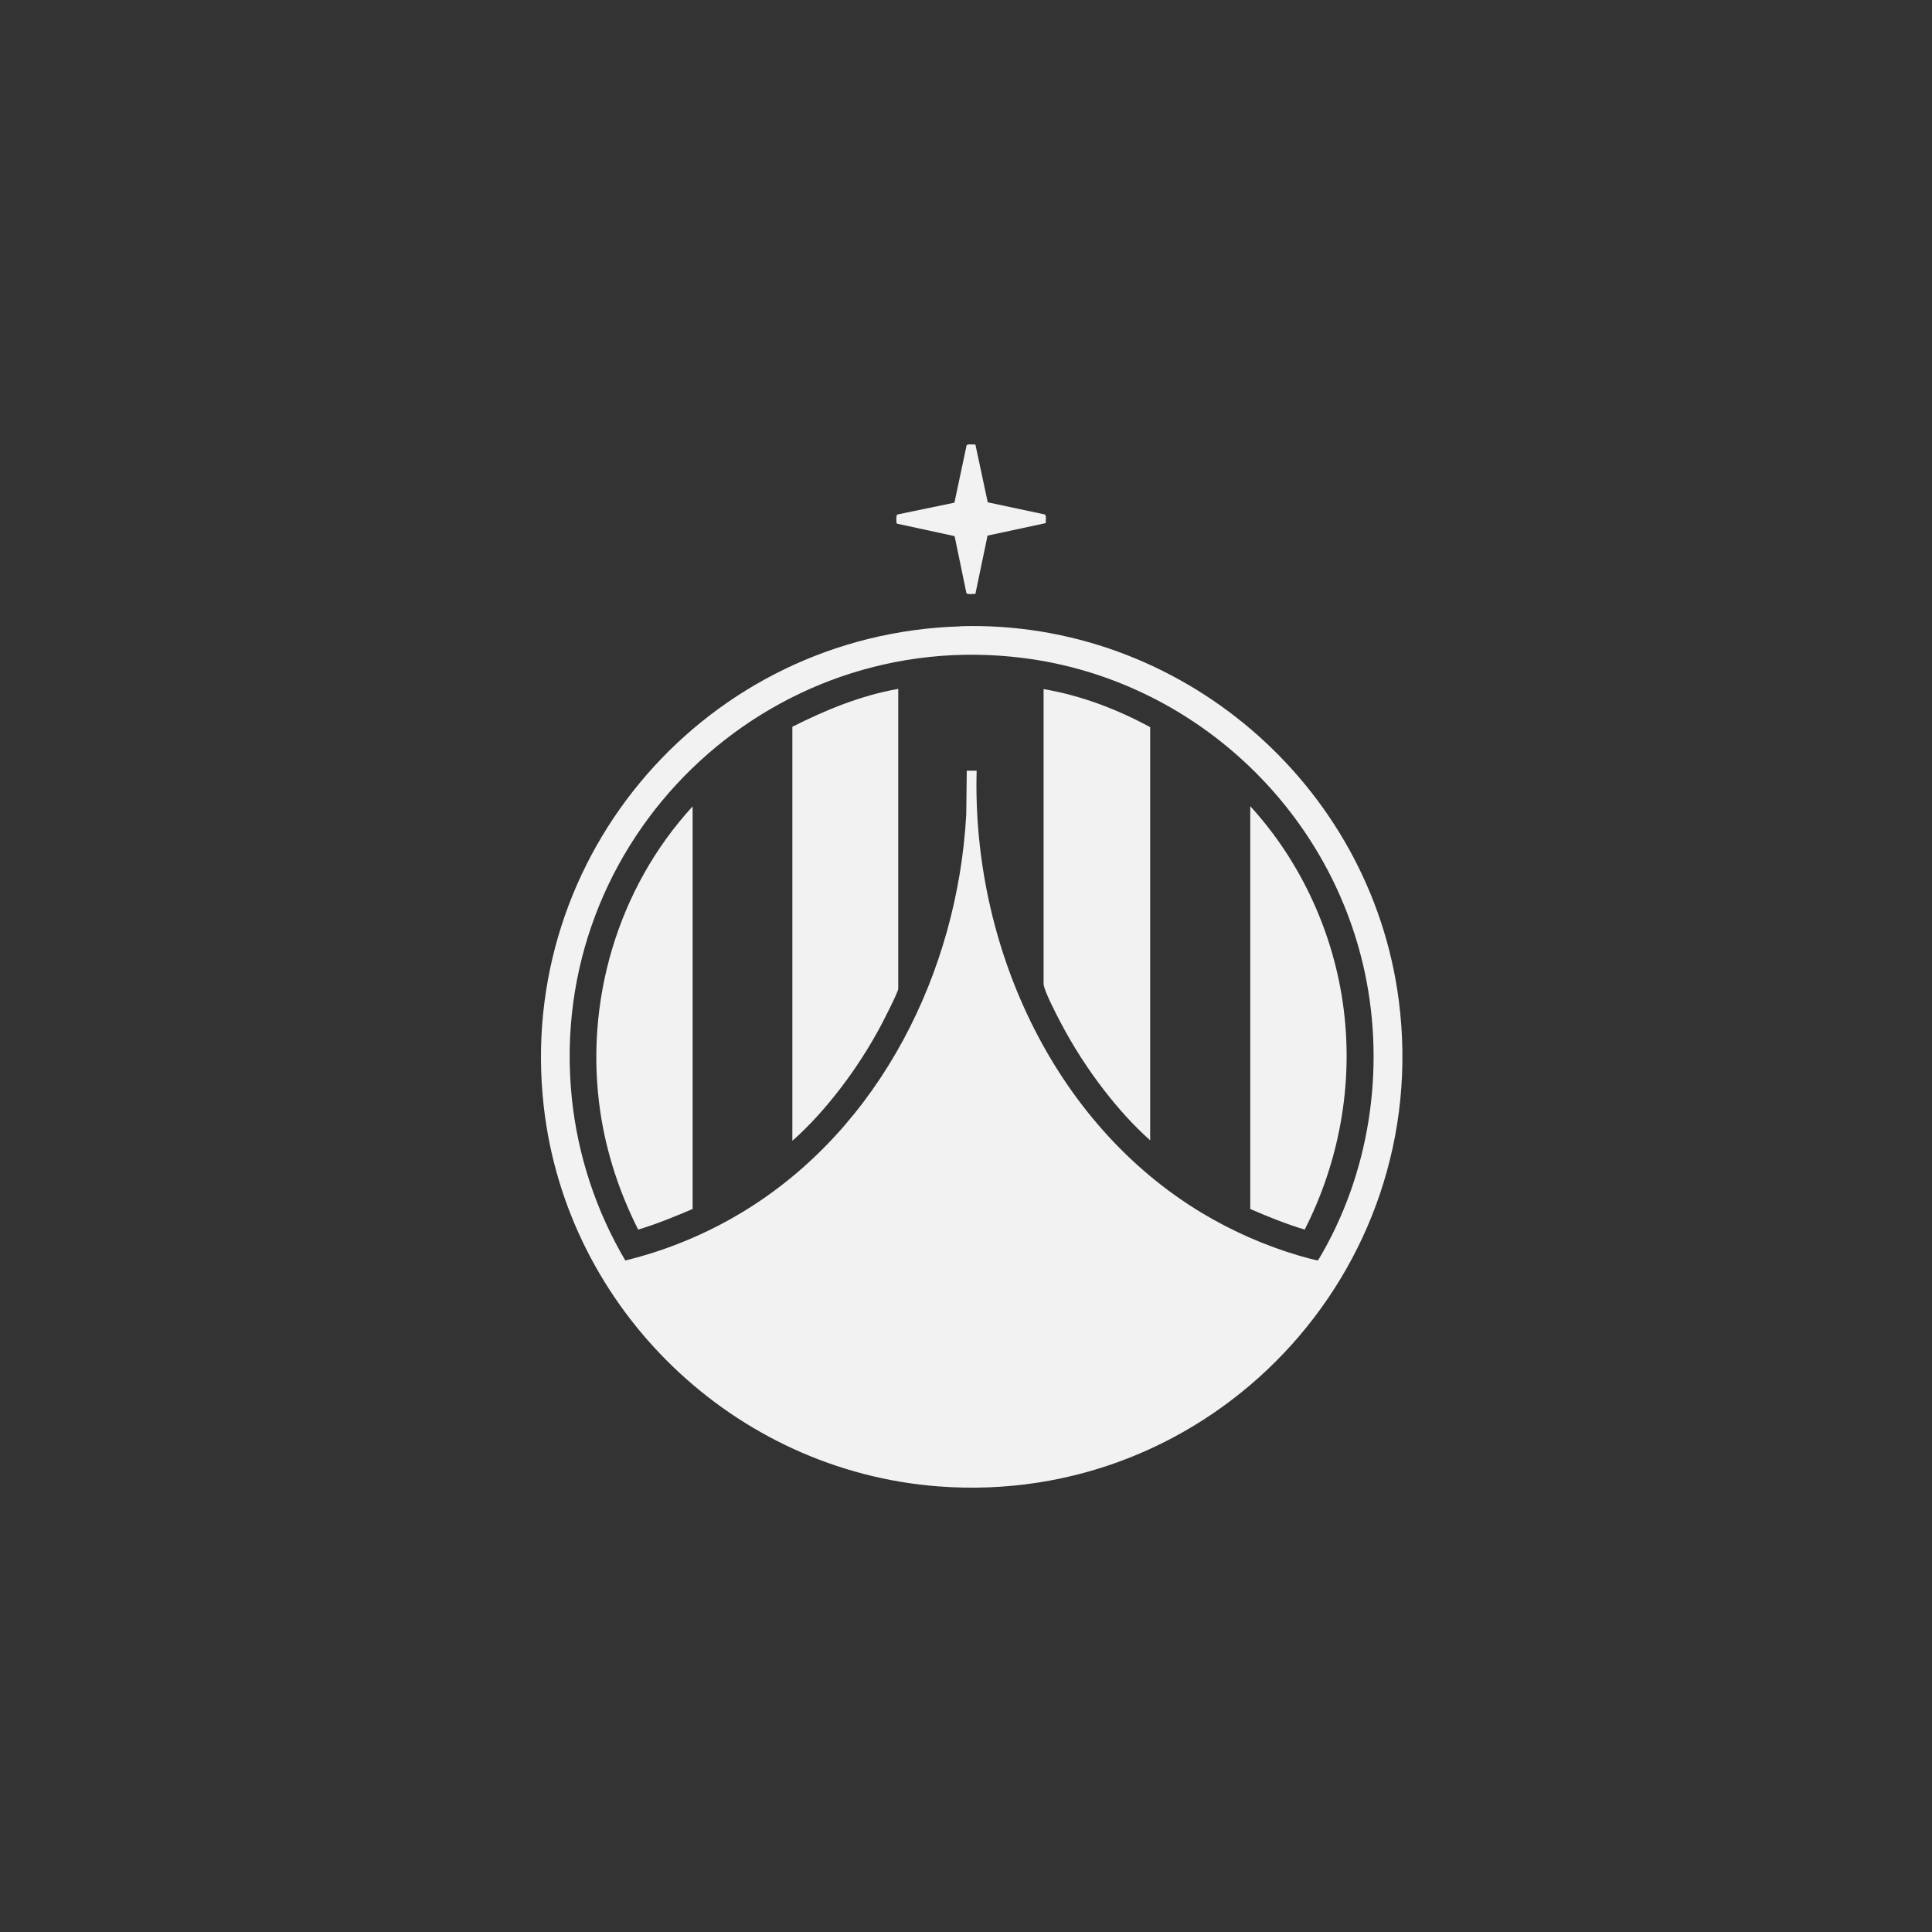
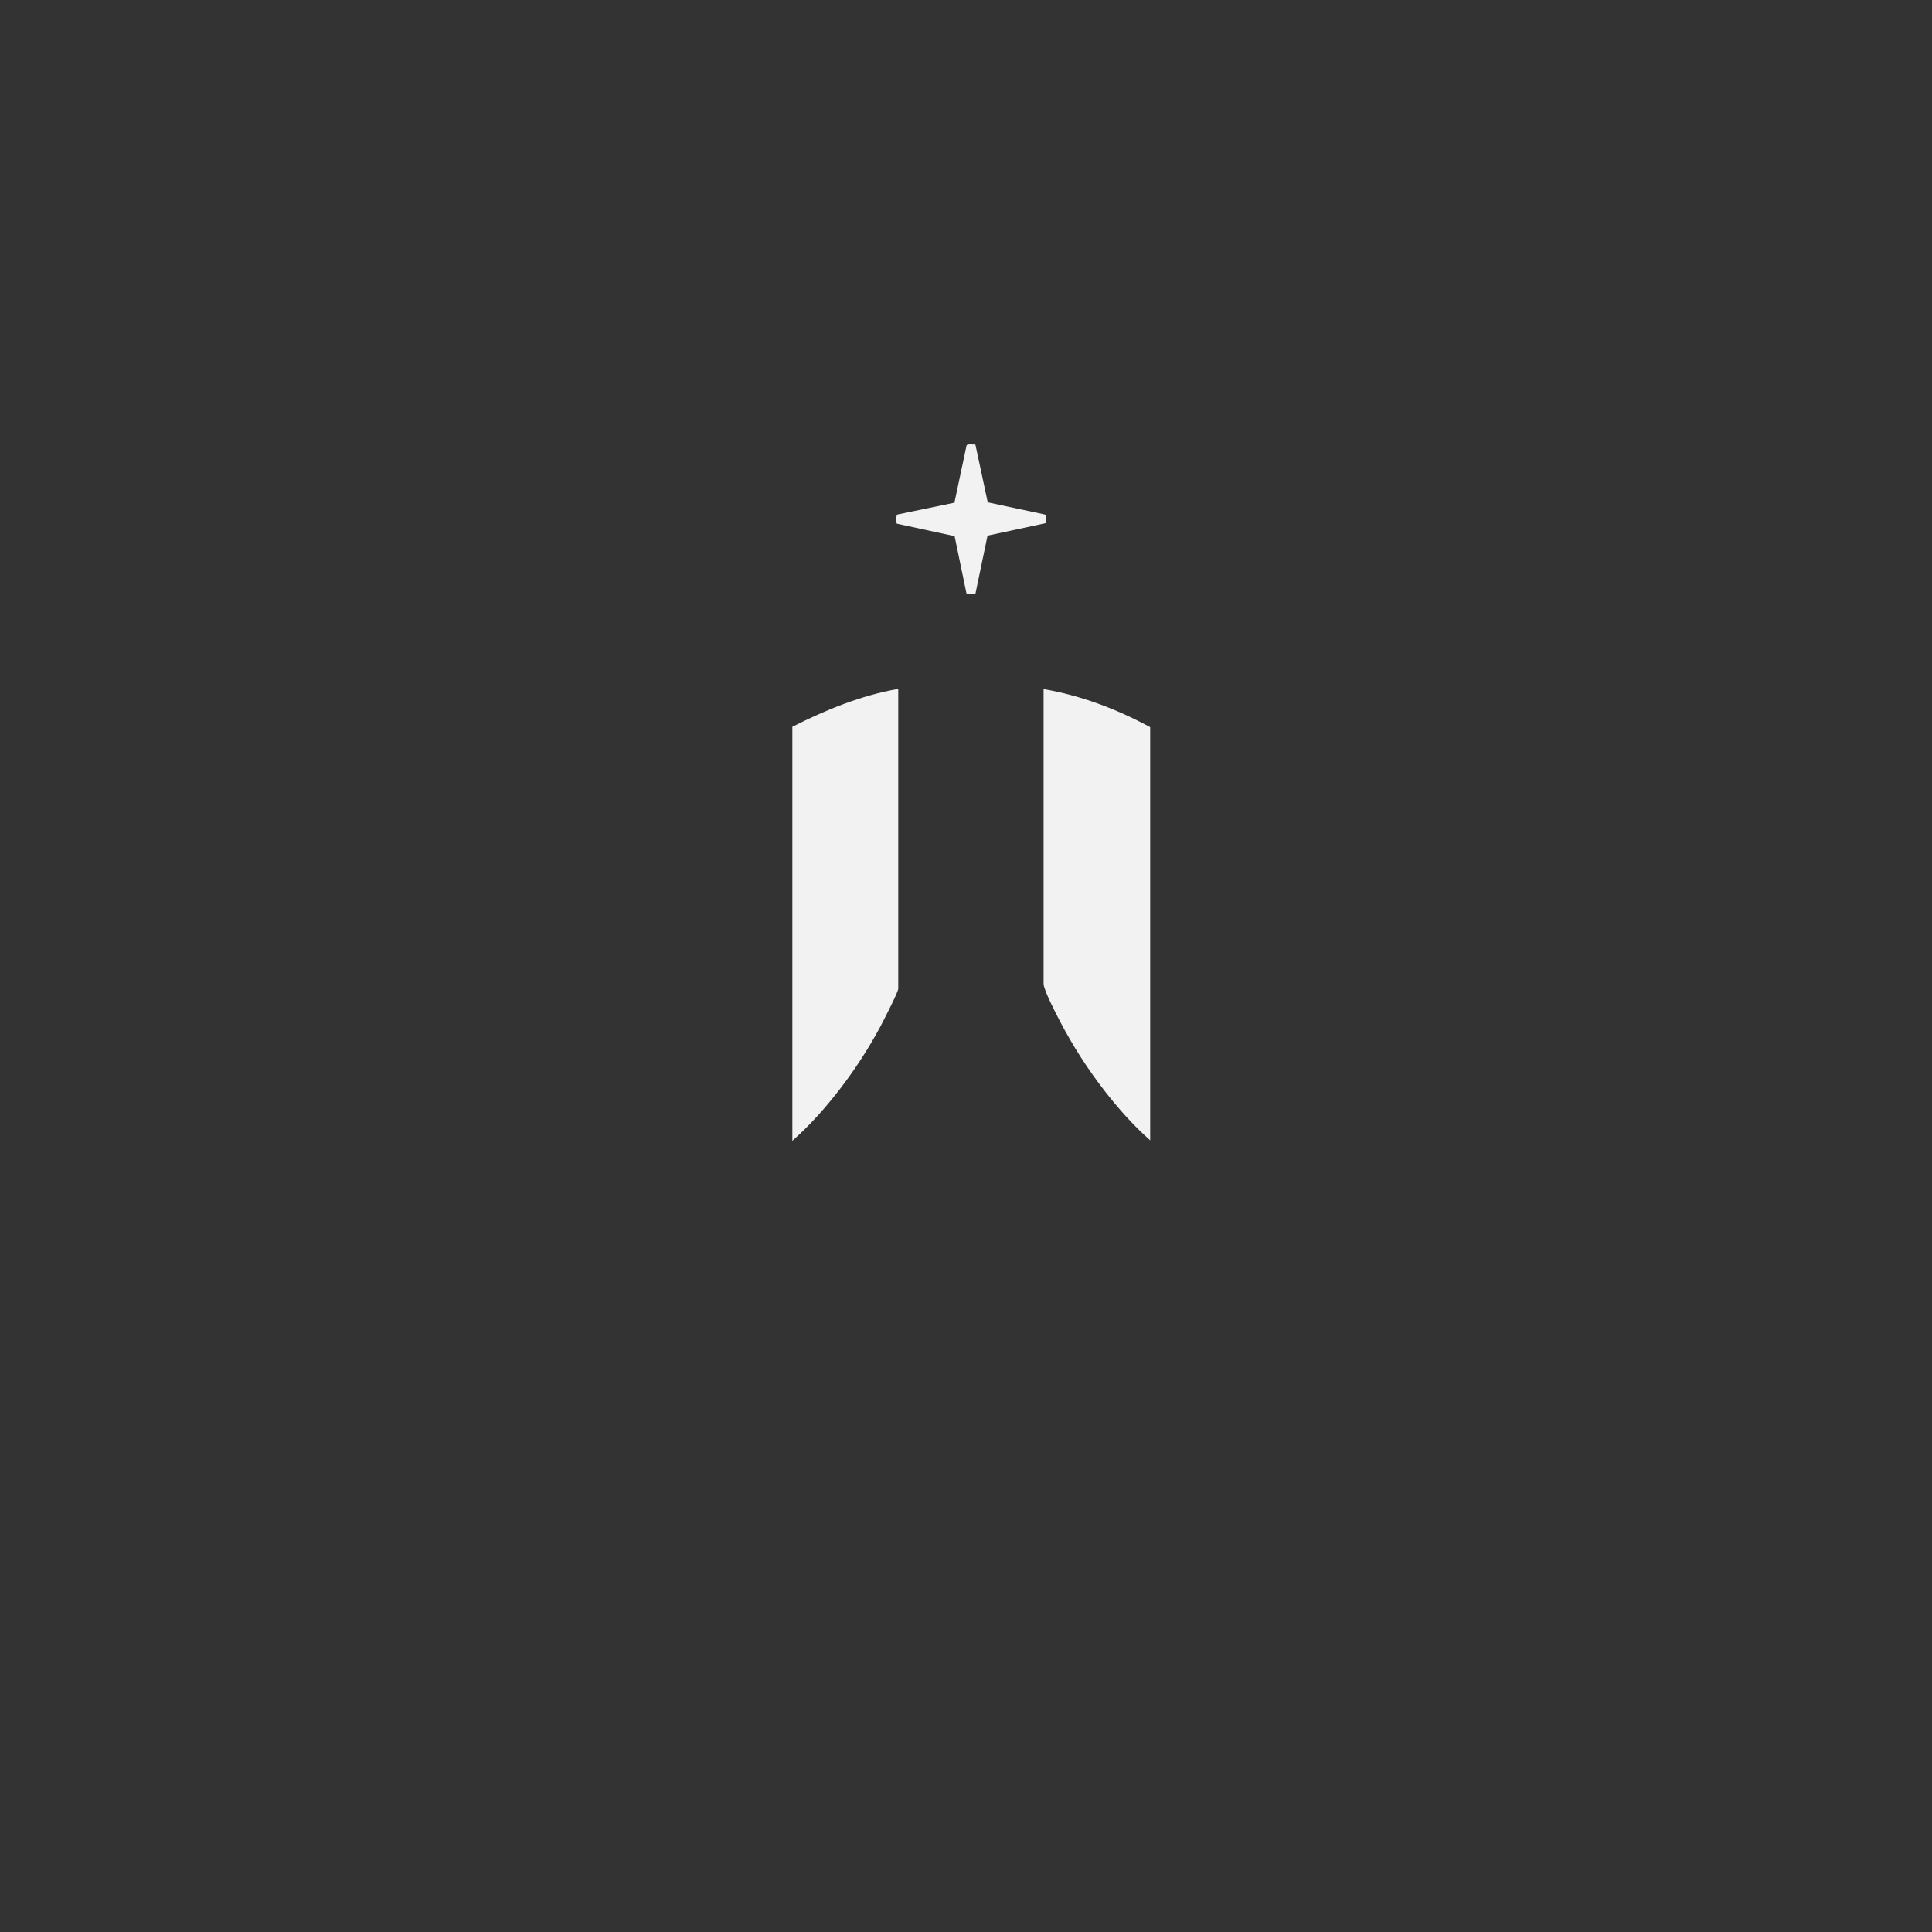
<svg xmlns="http://www.w3.org/2000/svg" width="100" height="100" viewBox="0 0 100 100" fill="none">
  <rect x="0" y="0" width="100" height="100" fill="#333333" stroke="none" />
-   <path d="M49.721 32.412C61.057 32.083 70.951 40.565 72.401 51.782C74.216 65.835 62.68 78.019 48.554 76.934C37.993 76.122 29.329 67.787 28.144 57.263C26.675 44.231 36.634 32.804 49.712 32.421L49.721 32.412ZM50.551 39.899C50.305 48.845 54.454 58.138 62.251 62.807C63.774 63.719 65.507 64.485 67.222 64.987C67.358 65.023 68.161 65.261 68.225 65.233C70.879 60.81 71.718 55.393 70.641 50.332C68.817 41.787 61.677 35.175 52.995 34.062C39.698 32.357 28.244 43.465 29.594 56.807C29.895 59.78 30.852 62.68 32.366 65.242C34.546 64.713 36.634 63.838 38.54 62.671C45.562 58.366 49.566 50.286 50.013 42.16L50.04 39.89H50.542L50.551 39.899Z" fill="#F2F2F2" />
  <path d="M50.486 23.008L51.125 25.999L54.079 26.629C54.18 26.665 54.107 26.984 54.134 27.075L51.115 27.723L50.486 30.741C50.386 30.732 50.058 30.787 50.021 30.696L49.41 27.75L46.419 27.103C46.392 27.085 46.364 26.656 46.455 26.629L49.401 26.018L50.03 23.054C50.067 22.962 50.395 23.017 50.495 23.008H50.486Z" fill="#F2F2F2" />
  <path d="M59.533 59.023C58.676 58.267 57.882 57.373 57.18 56.47C56.314 55.357 55.548 54.163 54.891 52.913C54.7 52.548 54.016 51.244 54.016 50.916V35.668C55.949 35.996 57.819 36.708 59.533 37.638V59.023Z" fill="#F2F2F2" />
  <path d="M46.493 35.656V51.178C46.493 51.351 45.718 52.847 45.581 53.111C44.979 54.233 44.286 55.309 43.511 56.321C42.763 57.297 41.924 58.246 41.012 59.048V37.617C42.745 36.742 44.568 35.994 46.493 35.656Z" fill="#F2F2F2" />
-   <path d="M35.85 62.577C34.928 62.969 33.998 63.352 33.032 63.644C32.074 61.747 31.399 59.713 31.08 57.606C30.223 51.898 31.956 45.979 35.85 41.738V62.577Z" fill="#F2F2F2" />
-   <path d="M64.722 41.738C67.349 44.611 69.054 48.341 69.546 52.217C70.048 56.138 69.318 60.133 67.531 63.644C66.564 63.352 65.634 62.978 64.713 62.577V41.738H64.722Z" fill="#F2F2F2" />
</svg>